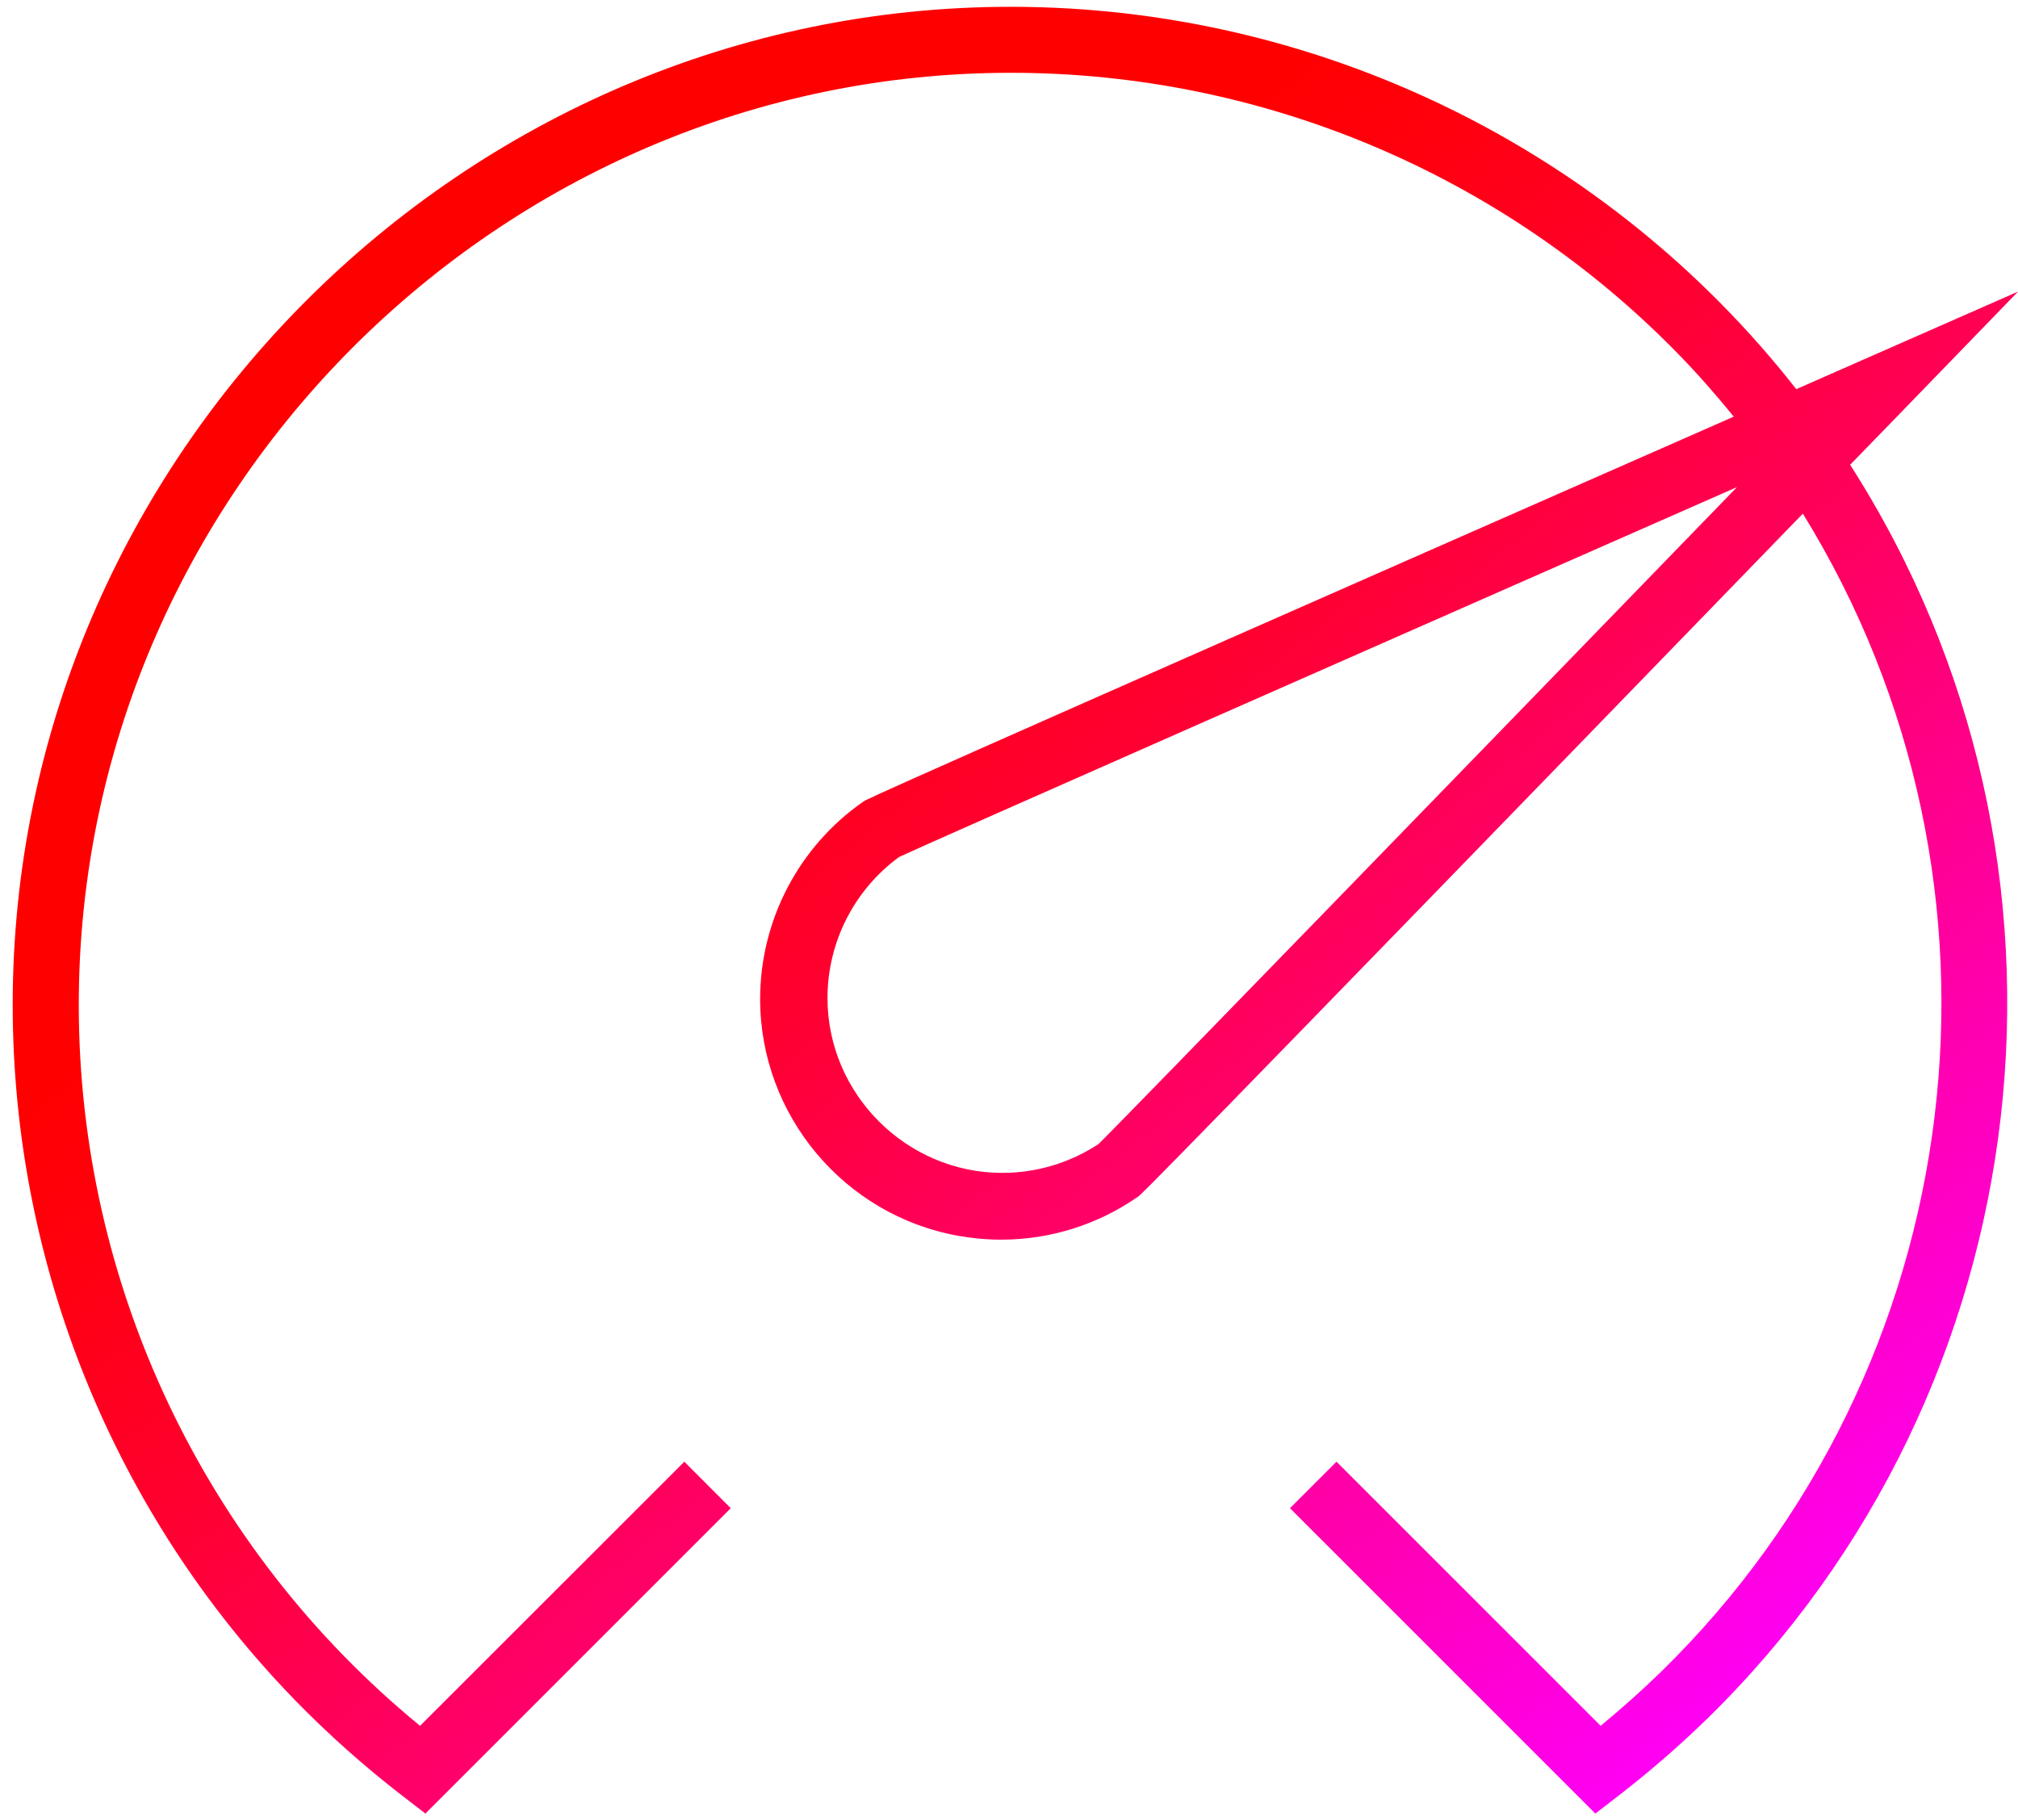
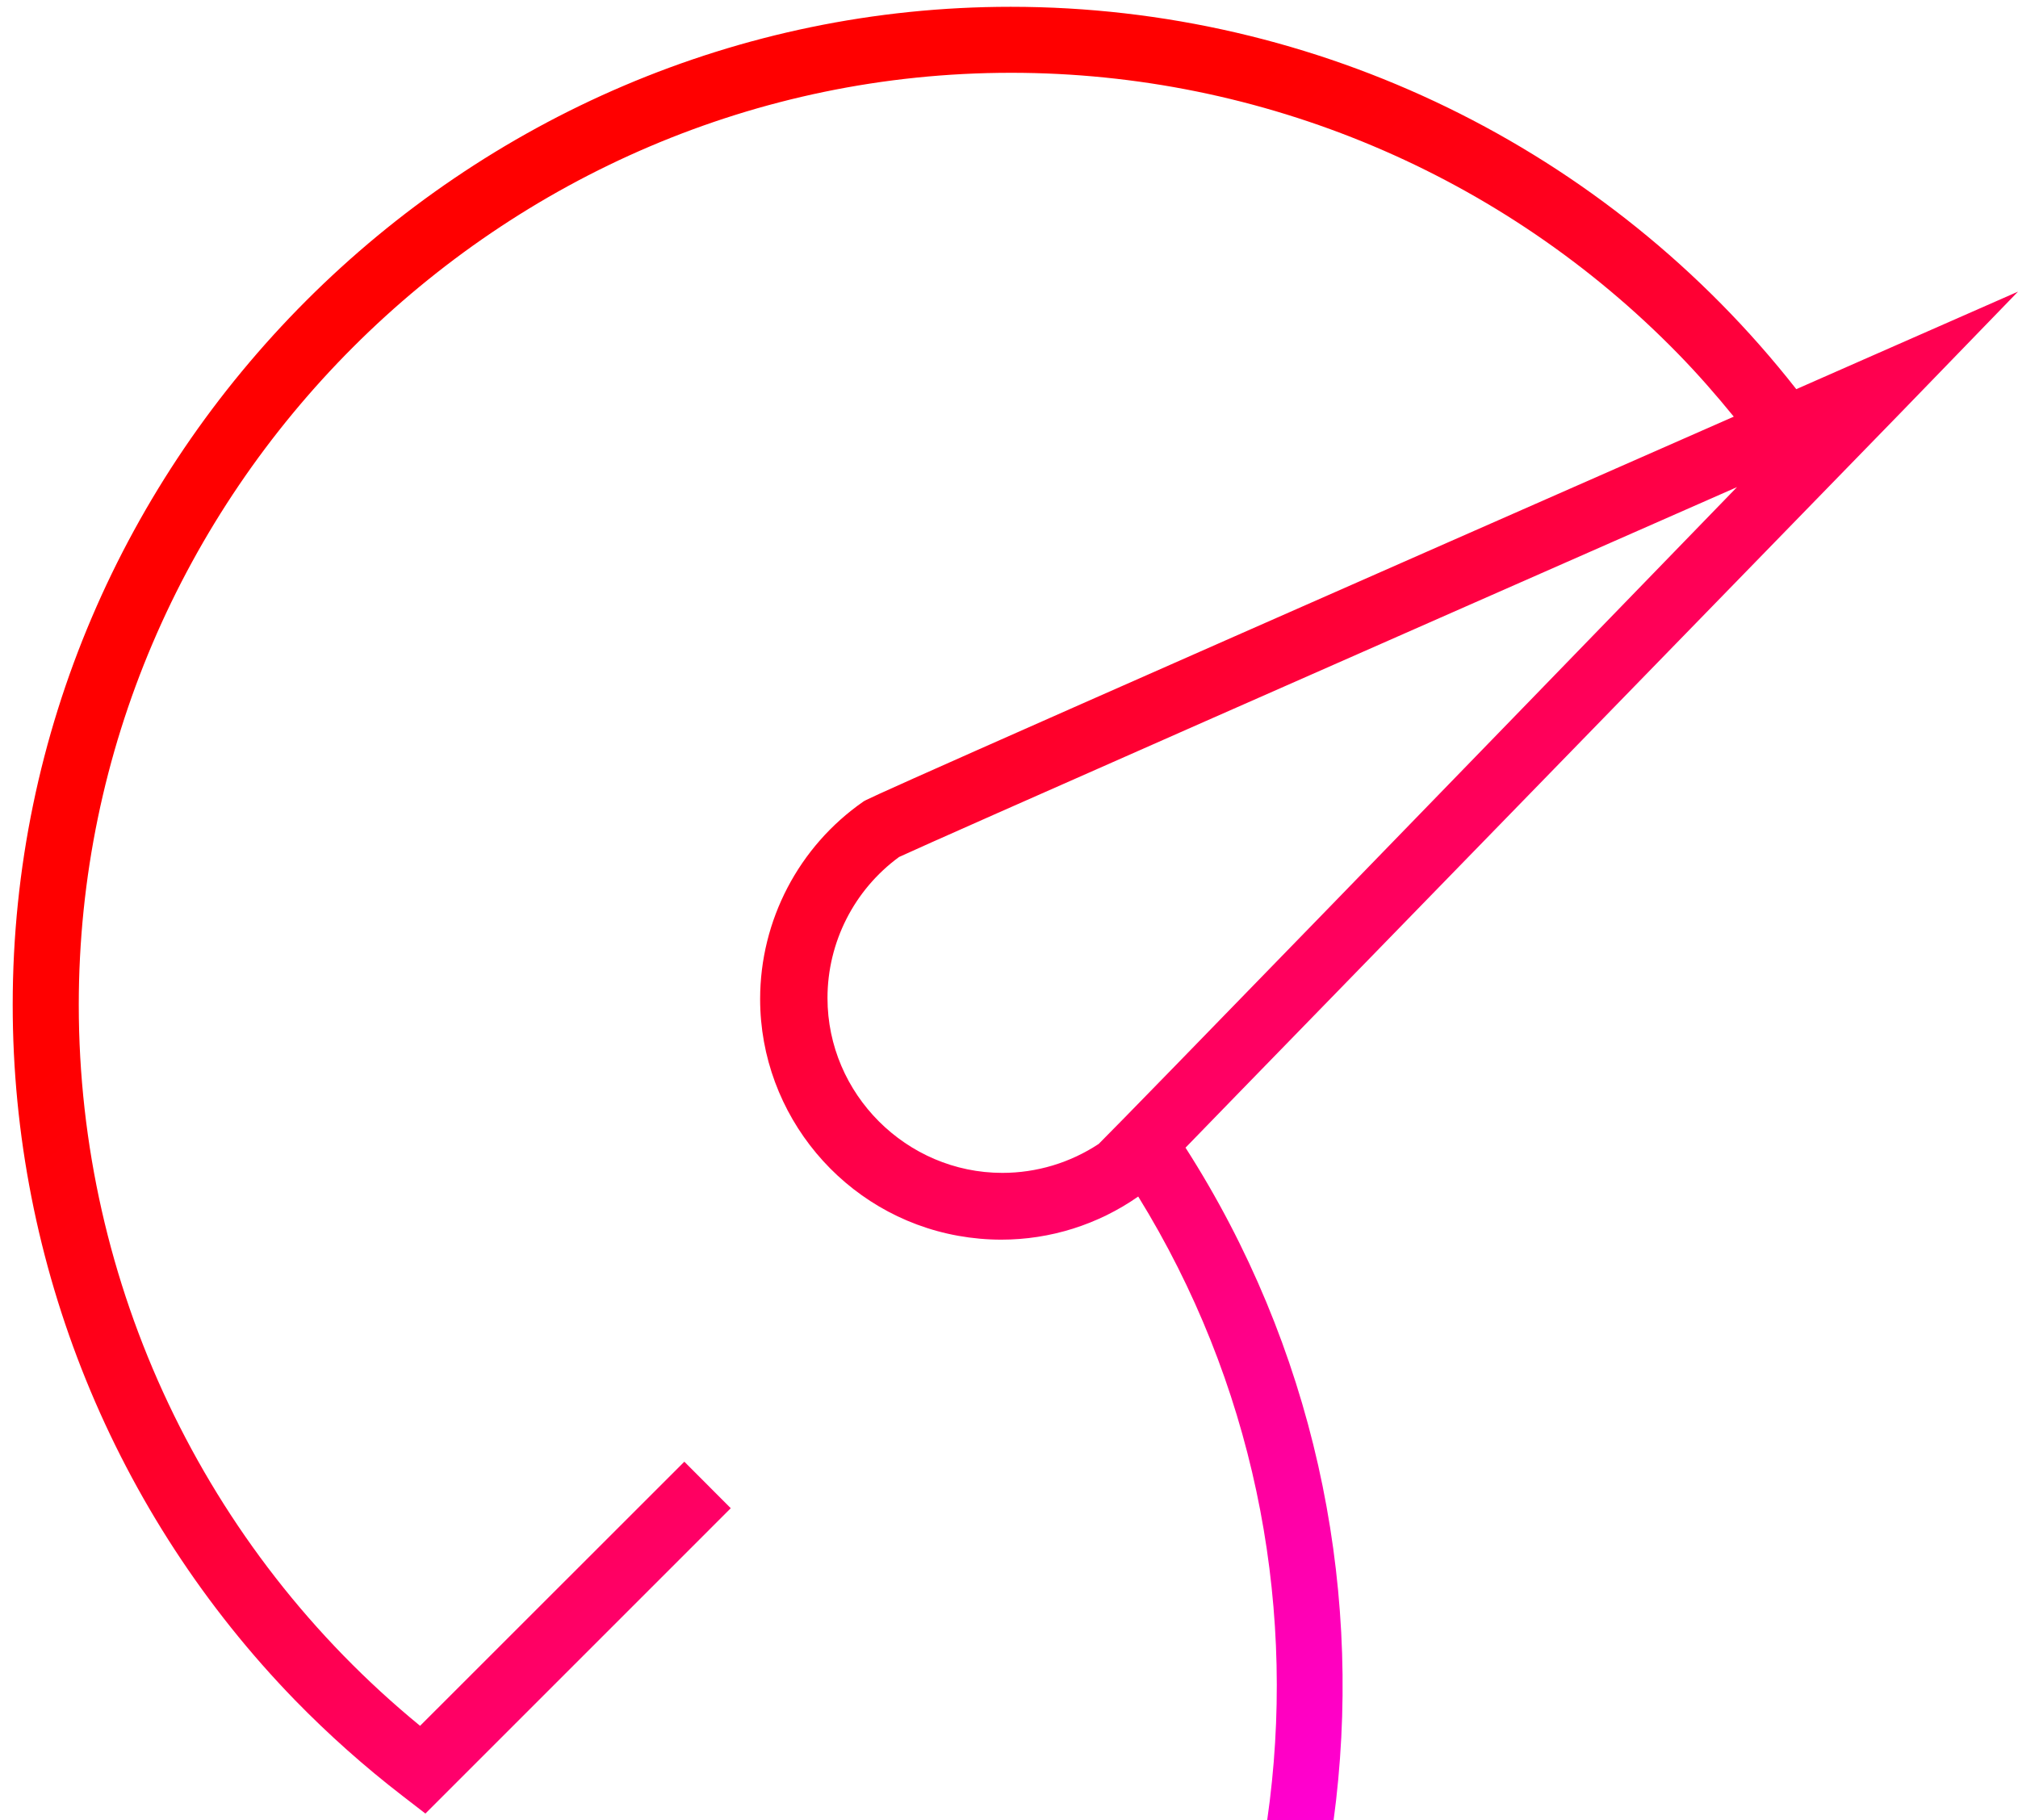
<svg xmlns="http://www.w3.org/2000/svg" width="92" height="83" viewBox="0 0 92 83" version="1.1" xml:space="preserve" style="fill-rule:evenodd;clip-rule:evenodd;stroke-linejoin:round;stroke-miterlimit:1.414;">
-   <path d="M86.673,18.797l5.327,-5.5l-7.008,3.082l-3.1,1.365c-8.619,-10.998 -21.84,-17.434 -35.813,-17.434c-24.96,0 -45.5,20.539 -45.5,45.5c0,11.841 4.623,23.227 12.877,31.717c1.526,1.566 3.162,3.022 4.894,4.357l1.044,0.806l13.921,-13.922l-2.116,-2.121l-12.048,12.043c-9.844,-8.067 -15.56,-20.144 -15.56,-32.871c0,-23.315 19.185,-42.5 42.5,-42.5c11.452,0 22.431,4.629 30.427,12.828c0.895,0.919 1.729,1.873 2.524,2.85c-39.294,17.283 -39.526,17.443 -39.682,17.551c-2.946,2.048 -4.706,5.417 -4.706,9.005c0,5.29 3.827,9.863 9.035,10.795c0.648,0.116 1.304,0.175 1.962,0.175c2.232,0 4.411,-0.687 6.24,-1.966c0.154,-0.108 0.407,-0.292 30.3,-31.137c10.43,16.894 7.725,38.949 -6.479,52.821c-0.878,0.853 -1.8,1.673 -2.739,2.448l-12.042,-12.042l-2.122,2.121l13.922,13.922l1.044,-0.805c1.408,-1.087 2.753,-2.254 4.029,-3.493c15.412,-15.046 18.159,-39.062 6.543,-57.2l2.326,-2.395Zm-36.584,33.361c-1.303,0.861 -2.831,1.32 -4.393,1.32c-4.373,0 -7.971,-3.598 -7.971,-7.971c0,-2.54 1.214,-4.933 3.264,-6.433c1.644,-0.768 22.788,-10.082 38.2,-16.864c-11.721,12.092 -27.808,28.673 -29.1,29.948Z" style="fill:url(#_Linear1);fill-rule:nonzero;" />
+   <path d="M86.673,18.797l5.327,-5.5l-7.008,3.082l-3.1,1.365c-8.619,-10.998 -21.84,-17.434 -35.813,-17.434c-24.96,0 -45.5,20.539 -45.5,45.5c0,11.841 4.623,23.227 12.877,31.717c1.526,1.566 3.162,3.022 4.894,4.357l1.044,0.806l13.921,-13.922l-2.116,-2.121l-12.048,12.043c-9.844,-8.067 -15.56,-20.144 -15.56,-32.871c0,-23.315 19.185,-42.5 42.5,-42.5c11.452,0 22.431,4.629 30.427,12.828c0.895,0.919 1.729,1.873 2.524,2.85c-39.294,17.283 -39.526,17.443 -39.682,17.551c-2.946,2.048 -4.706,5.417 -4.706,9.005c0,5.29 3.827,9.863 9.035,10.795c0.648,0.116 1.304,0.175 1.962,0.175c2.232,0 4.411,-0.687 6.24,-1.966c10.43,16.894 7.725,38.949 -6.479,52.821c-0.878,0.853 -1.8,1.673 -2.739,2.448l-12.042,-12.042l-2.122,2.121l13.922,13.922l1.044,-0.805c1.408,-1.087 2.753,-2.254 4.029,-3.493c15.412,-15.046 18.159,-39.062 6.543,-57.2l2.326,-2.395Zm-36.584,33.361c-1.303,0.861 -2.831,1.32 -4.393,1.32c-4.373,0 -7.971,-3.598 -7.971,-7.971c0,-2.54 1.214,-4.933 3.264,-6.433c1.644,-0.768 22.788,-10.082 38.2,-16.864c-11.721,12.092 -27.808,28.673 -29.1,29.948Z" style="fill:url(#_Linear1);fill-rule:nonzero;" />
  <defs>
    <linearGradient id="_Linear1" x1="0" y1="0" x2="1" y2="0" gradientUnits="userSpaceOnUse" gradientTransform="matrix(54.8,65.124,-65.124,54.8,26.538,14.382)">
      <stop offset="0" style="stop-color:#f00;stop-opacity:1" />
      <stop offset="0.13" style="stop-color:#f00;stop-opacity:1" />
      <stop offset="0.21" style="stop-color:#ff000e;stop-opacity:1" />
      <stop offset="0.36" style="stop-color:#ff0031;stop-opacity:1" />
      <stop offset="0.56" style="stop-color:#ff006b;stop-opacity:1" />
      <stop offset="0.8" style="stop-color:#ff00ba;stop-opacity:1" />
      <stop offset="1" style="stop-color:#f0f;stop-opacity:1" />
    </linearGradient>
  </defs>
</svg>